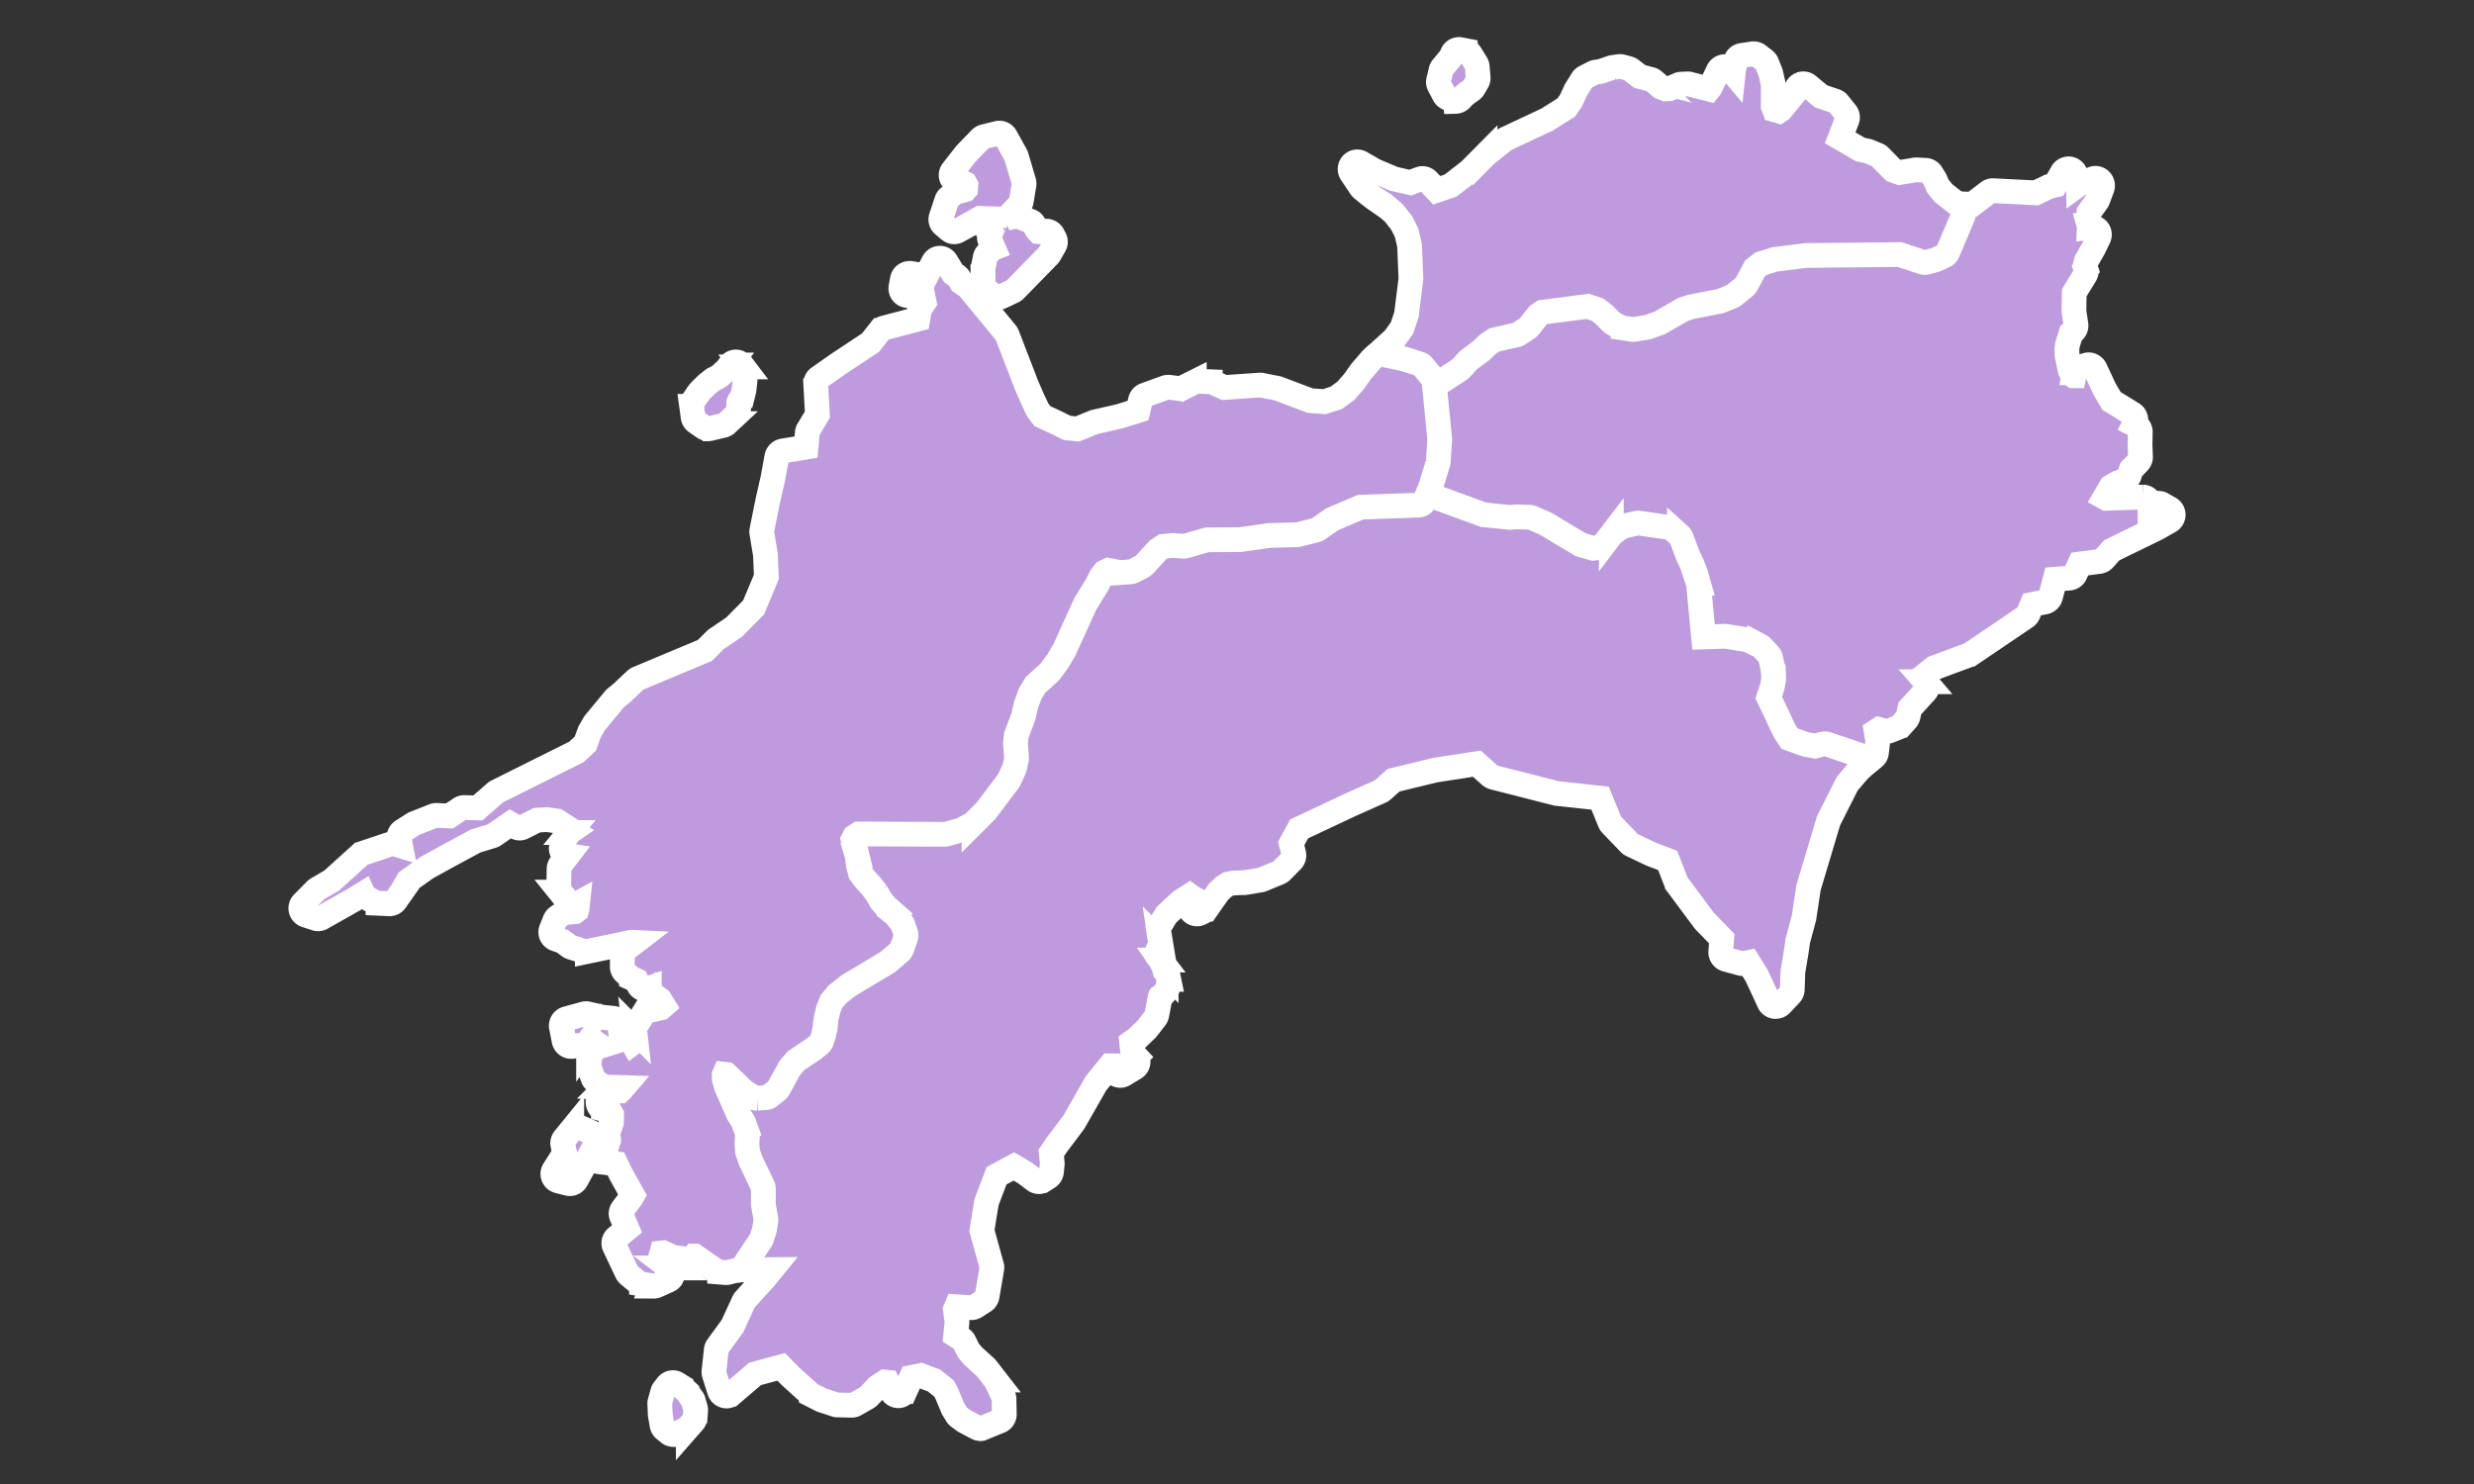
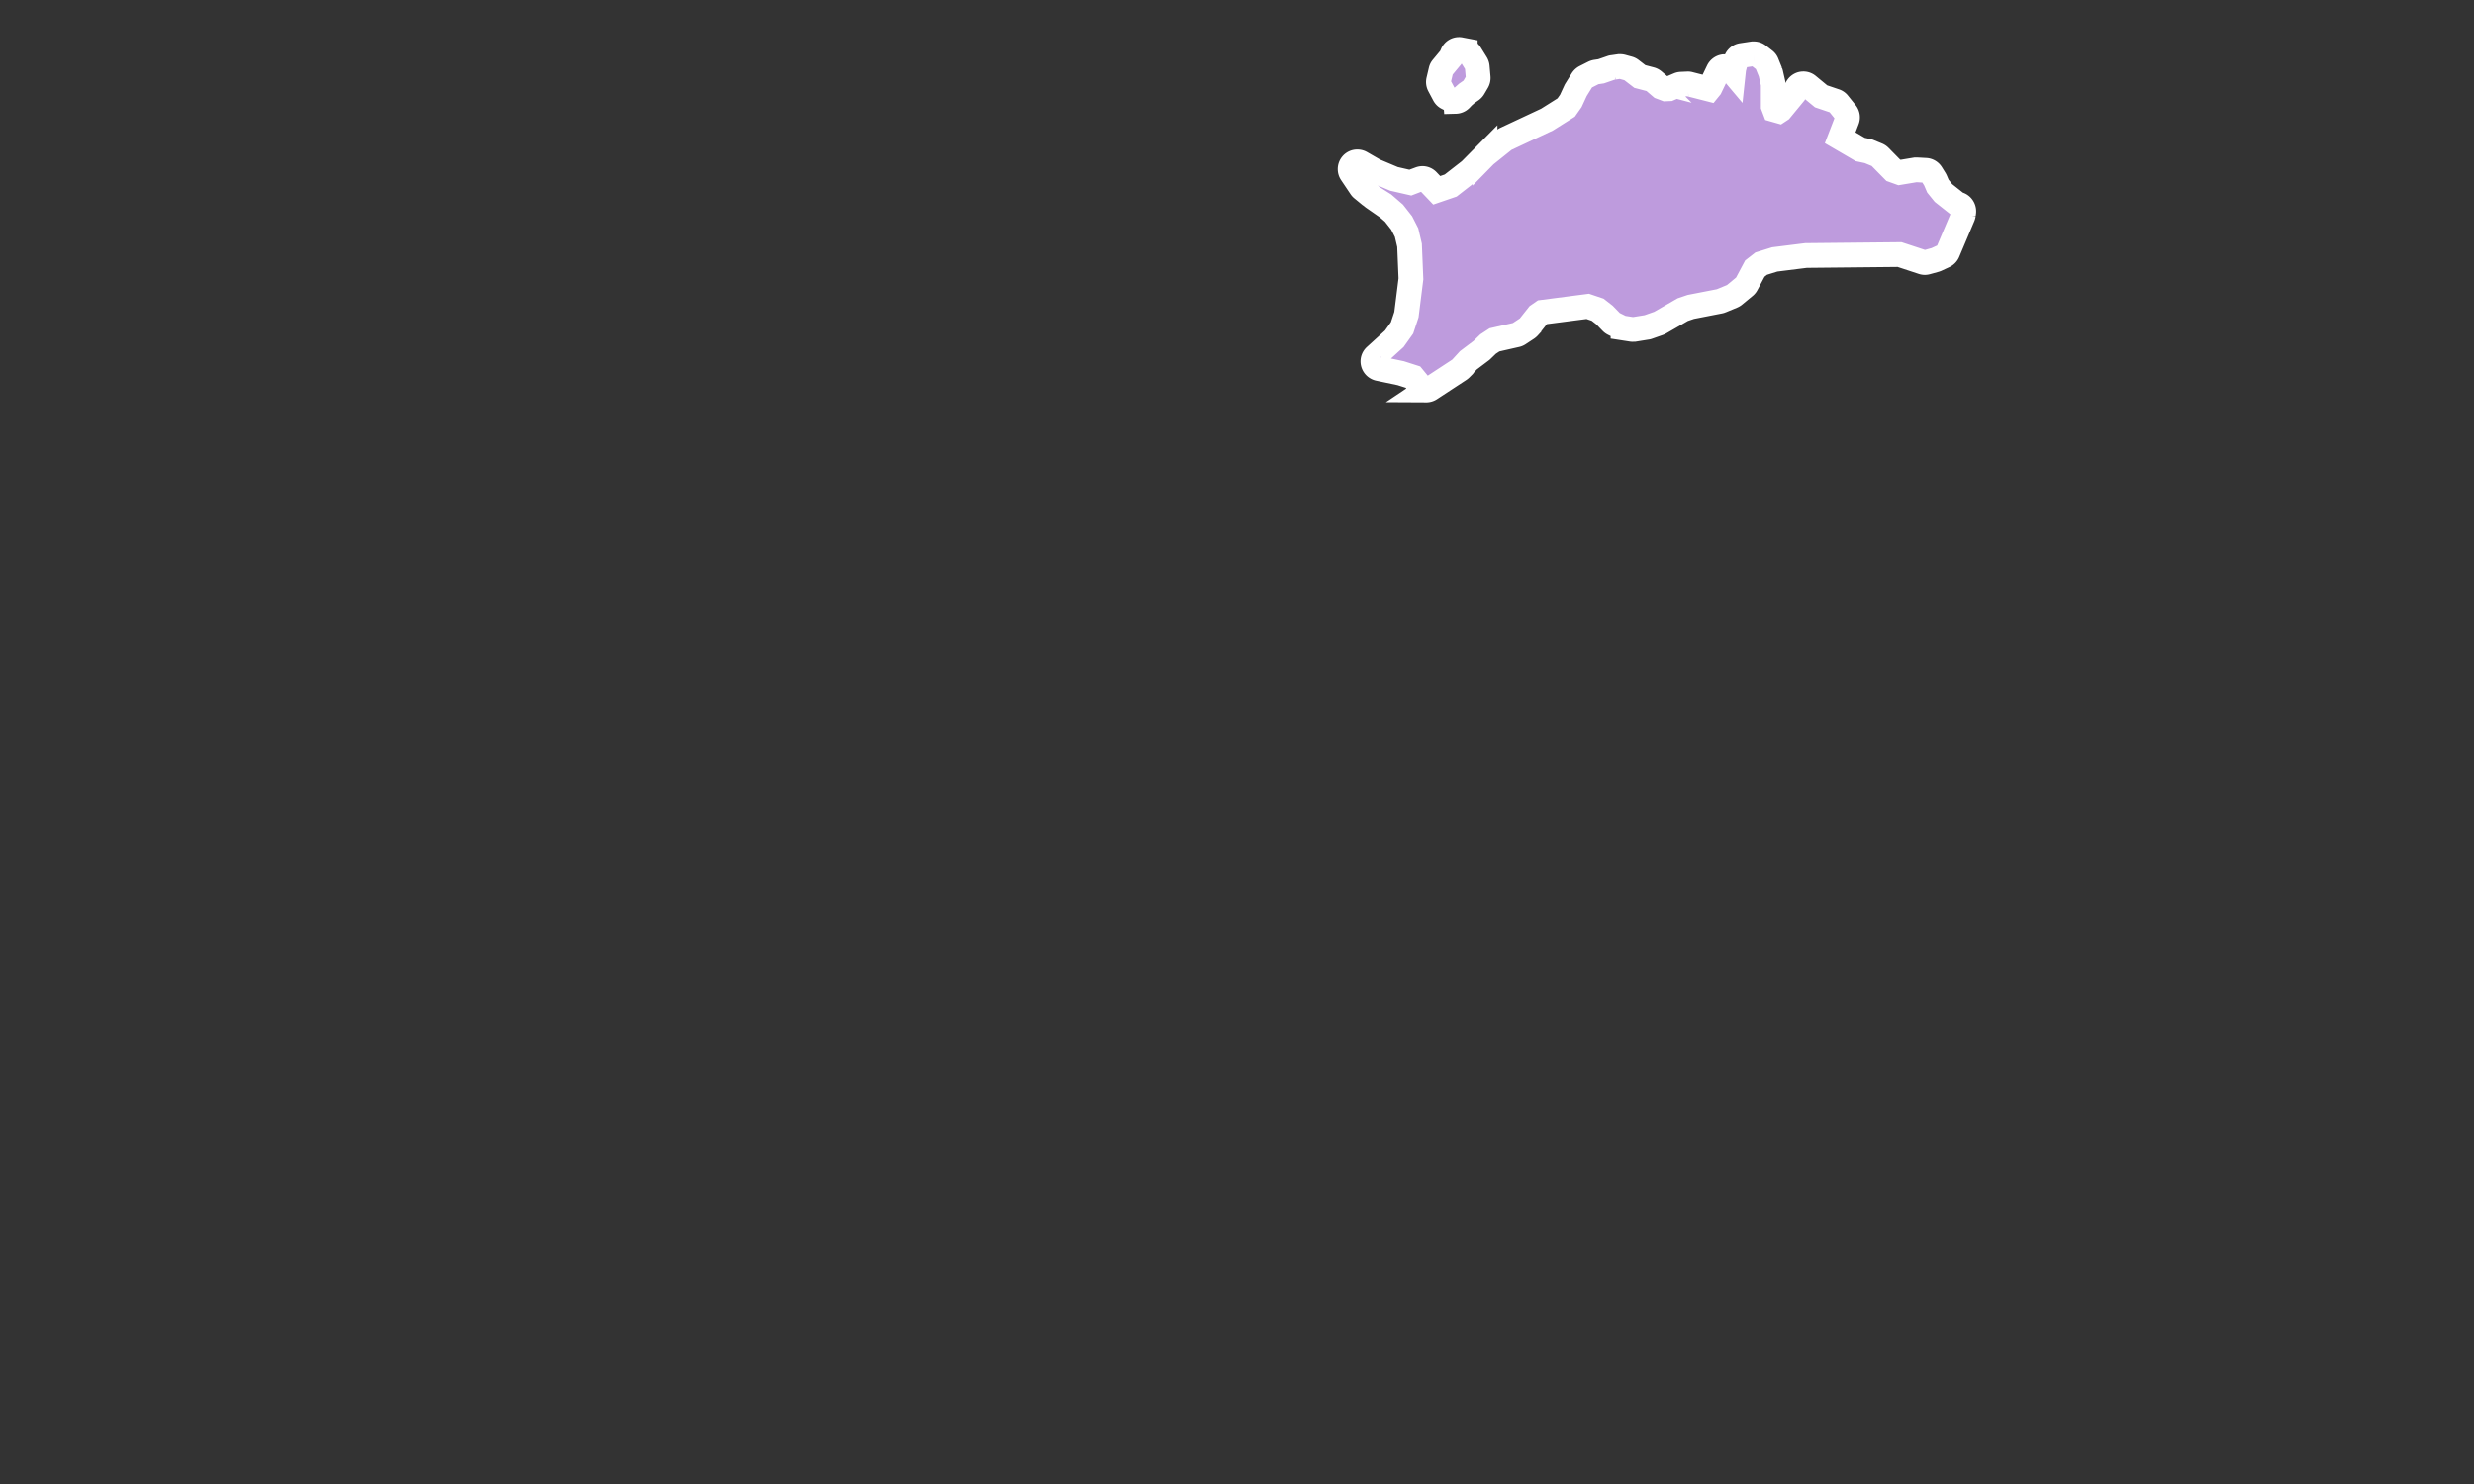
<svg xmlns="http://www.w3.org/2000/svg" width="100" height="60" viewBox="0 0 100 60">
  <rect x="0" y="0" width="100" height="60" fill="#333333" stroke="none" />
  <g id="map_shikoku" transform="translate(-40 -10)">
-     <rect id="長方形_22" data-name="長方形 22" width="100" height="60" transform="translate(40 10)" fill="none" />
-     <path id="パス_15" data-name="パス 15" d="M115.074,41.1a.34.34,0,0,1-.094-.015l-1.193-.4-.3.079a.348.348,0,0,1-.076.012.184.184,0,0,1-.056-.006l-.491-.094a.119.119,0,0,1-.044-.012l-.743-.269a.273.273,0,0,1-.143-.114l-.267-.407s-.014-.023-.02-.035l-.7-1.483a.28.28,0,0,1-.012-.216l.164-.491.044-.249-.032-.3-.062-.275-.187-.2-.357-.175-.778-.126-.912.032a.3.3,0,0,1-.164-.05l-.2-.132a.3.3,0,0,1-.129-.216l-.213-2.24-.1-.363-.128-.328-.17-.357-.234-.635-.161-.14-1.067-.152-.4.094-.246.173-.225.292a.238.238,0,0,1-.032.035l-.313.292a.283.283,0,0,1-.17.076l-.43.047h-.032a.253.253,0,0,1-.079-.012l-.588-.167a.225.225,0,0,1-.07-.032l-1.433-.86-.45-.2-.424-.012-.305.023h-.029l-1.117-.114a.206.206,0,0,1-.07-.018l-2.618-.954a.286.286,0,0,1-.167-.158.289.289,0,0,1,0-.231l.243-.585.257-.857.053-.813-.225-2.281a.289.289,0,0,1,.132-.272l1.158-.757.3-.319s.023-.023.038-.035l.518-.389.263-.257a.3.3,0,0,1,.047-.035l.33-.214a.3.3,0,0,1,.094-.038l.88-.2.261-.17.371-.465a.256.256,0,0,1,.064-.059l.272-.184a.288.288,0,0,1,.126-.047l1.966-.257h.038a.363.363,0,0,1,.1.015l.506.176a.36.36,0,0,1,.082.044l.331.254a.231.231,0,0,1,.032.029l.263.272.213.108.27.041.435-.07.381-.135.918-.529a.356.356,0,0,1,.053-.023l.374-.129.038-.012,1.161-.225.392-.161.342-.284.34-.638a.27.27,0,0,1,.078-.094l.349-.269a.262.262,0,0,1,.09-.047l.62-.193a.323.323,0,0,1,.05-.012l1.307-.164h.033l3.851-.047a.305.305,0,0,1,.091.015l.9.3.231-.064.19-.088.55-1.307.006-.053a.294.294,0,0,1,.29-.257l.623.023.646-.491a.3.3,0,0,1,.175-.059l1.741.088.5-.24a.347.347,0,0,1,.058-.021l.22-.053.289-.509a.294.294,0,0,1,.255-.146h.035a.29.29,0,0,1,.245.21l.109.377a.188.188,0,0,1,.008.05.273.273,0,0,1,.065-.035l.52-.2a.268.268,0,0,1,.106-.021.285.285,0,0,1,.2.085.3.3,0,0,1,.071.31l-.17.459a.3.3,0,0,1-.038.07l-.328.459-.026.2-.006.19.038.138a.254.254,0,0,1,.009.082l.082-.009h.035a.3.3,0,0,1,.24.123.3.3,0,0,1,.023.3l-.213.439-.281.486-.059.225.035.108a.288.288,0,0,1-.029.246l-.439.714-.014.749.082.541a.3.3,0,0,1-.108.275l-.091.073-.146.474-.021.158.009.278.129.605.09.178.041.029h.012l.023-.12a.3.3,0,0,1,.205-.228l.287-.085a.263.263,0,0,1,.082-.012.3.3,0,0,1,.266.17l.38.816.278.474.845.521a.293.293,0,0,1,.108.38l-.026.05.076.038a.288.288,0,0,1,.161.266l-.009.535.018.468a.291.291,0,0,1-.082.214l-.29.3-.085.252a.288.288,0,0,1-.166.175l-.343.14-.225.137-.251.427.064.035,1.471-.05a.29.29,0,0,1,.293.292v.076l.225-.094a.289.289,0,0,1,.257.015l.307.175a.293.293,0,0,1,.147.254.3.3,0,0,1-.15.254l-.517.293-1.816.886-.313.351a.31.31,0,0,1-.182.1l-.8.105-.182.4a.286.286,0,0,1-.242.17l-.571.044-.187.708a.293.293,0,0,1-.228.214l-.515.1-.155.371a.3.3,0,0,1-.105.129l-2.223,1.506a.619.619,0,0,1-.061.032l-1.416.524-.491.395.143.167a.293.293,0,0,1-.006.389l-.629.69-.07.319a.319.319,0,0,1-.067.132l-.208.231a.25.25,0,0,1-.108.076l-.371.149a.292.292,0,0,1-.109.02.25.25,0,0,1-.079-.012l-.234-.064-.114.073.059.383a.347.347,0,0,1,0,.079l-.047.395a.293.293,0,0,1-.1.19l-.448.368-.014.015a.29.29,0,0,1-.22.1Z" fill="#be9bdd" stroke="#fff" stroke-width="1" fill-rule="evenodd" />
-     <path id="パス_16" data-name="パス 16" d="M67.224,68a.309.309,0,0,1-.178-.058L66.87,67.8a.291.291,0,0,1-.111-.181l-.073-.424s0-.023,0-.038l-.018-.4a.235.235,0,0,1,.012-.091l.105-.383a.262.262,0,0,1,.053-.1l.132-.17a.294.294,0,0,1,.231-.111.286.286,0,0,1,.152.044l.175.108a.333.333,0,0,1,.038.029l.082.073.117.108a.353.353,0,0,1,.038.044l.181.252a.259.259,0,0,1,.044.091l.082.287a.3.3,0,0,1,.009.1l-.021.266a.293.293,0,0,1-.07.17l-.208.237a.3.3,0,0,1-.091.07l-.371.184a.285.285,0,0,1-.129.029Zm12.4-.24a.291.291,0,0,1-.137-.035L79,67.465s-.026-.015-.038-.023l-.214-.158a.277.277,0,0,1-.073-.082l-.143-.231s-.015-.026-.021-.041l-.257-.617-.1-.178-.4-.319-.538-.2-.38.076-.26.57a.293.293,0,0,1-.532,0l-.175-.374-.1-.009-.3.2-.354.374a.38.38,0,0,1-.067.053l-.477.272a.28.28,0,0,1-.146.038l-.573-.012a.274.274,0,0,1-.085-.015l-.535-.175-.044-.018-.395-.2a.234.234,0,0,1-.061-.044l-.775-.7-.383-.389-1.053.284-.965.825a.289.289,0,0,1-.19.07.264.264,0,0,1-.082-.012.293.293,0,0,1-.2-.193l-.214-.679a.33.33,0,0,1-.012-.12l.094-.86a.28.28,0,0,1,.056-.14l.6-.825.453-.986a.312.312,0,0,1,.05-.076l.816-.9.26-.319-1.407.012a.292.292,0,0,1-.249-.137.3.3,0,0,1-.015-.287.376.376,0,0,1,.021-.035l.7-1.047.088-.263.044-.269-.094-.532a.324.324,0,0,1-.006-.053v-.6l-.477-1.009c-.006-.012-.009-.023-.015-.035L69.64,56.7a.3.3,0,0,1-.015-.07L69.6,56.26v-.038l.018-.331-.1-.278-.2-.322a.191.191,0,0,1-.018-.035l-.491-1.123-.015-.038-.1-.342a.591.591,0,0,1-.012-.07l-.009-.3a.323.323,0,0,1,.029-.138l.132-.272a.291.291,0,0,1,.263-.164h.035l.383.047a.306.306,0,0,1,.167.079l.755.717.231.143.149-.012.167-.134.445-.8a.194.194,0,0,1,.035-.05l.31-.357a.19.19,0,0,1,.059-.05l.7-.468.149-.126.047-.155.05-.243.032-.342s0-.029.006-.044l.1-.4a.36.36,0,0,1,.012-.038l.146-.371a.3.3,0,0,1,.05-.082l.3-.348a.273.273,0,0,1,.041-.041l.48-.38.032-.023,1.559-.933.386-.333.094-.272-.064-.181-.2-.237-.313-.278-.023-.023-.251-.278a.194.194,0,0,1-.035-.05l-.173-.3-.193-.252-.243-.26a.21.21,0,0,1-.021-.023l-.234-.316a.259.259,0,0,1-.047-.1l-.1-.372-.009-.038-.05-.386-.175-.725a.285.285,0,0,1,.023-.2l.14-.281a.314.314,0,0,1,.1-.114l.307-.2a.28.28,0,0,1,.161-.047l3.524.015.48-.135.36-.19.412-.412.869-1.149.17-.369.059-.252-.041-.582V40l.038-.36a.191.191,0,0,1,.018-.07l.287-.769.1-.427s.006-.023.009-.032l.184-.509a.44.44,0,0,1,.023-.053l.249-.415a.3.3,0,0,1,.056-.067l.57-.518.266-.36.237-.4.848-1.869s.012-.023.017-.032l.468-.761.155-.322A.231.231,0,0,1,84,32.985l.208-.266a.352.352,0,0,1,.1-.085l.293-.14a.317.317,0,0,1,.126-.029.163.163,0,0,1,.053.006l.5.091.281-.021.269-.137.524-.576a.232.232,0,0,1,.05-.044l.316-.216a.271.271,0,0,1,.14-.05l.477-.041h.044l.4.026.848-.243a.246.246,0,0,1,.079-.012l1.319-.009,1.164-.167h.035l1.1-.029.617-.152.541-.377a.307.307,0,0,1,.053-.029l1.228-.529a.263.263,0,0,1,.105-.023l2.413-.082a.285.285,0,0,1,.1.018l2.583.942,1.056.108.3-.021.5.015a.285.285,0,0,1,.109.023l.517.225.035.018,1.416.848.494.14.275-.029.225-.211.237-.31a.3.3,0,0,1,.062-.061l.327-.231a.288.288,0,0,1,.1-.047l.514-.12a.256.256,0,0,1,.068-.009h.041l1.208.173a.306.306,0,0,1,.152.07l.28.249a.321.321,0,0,1,.082.117l.252.681.169.354.147.374.117.412a.144.144,0,0,1,.008.05l.2,2.126.848-.029a.25.25,0,0,1,.047,0l.851.137a.368.368,0,0,1,.082.026l.448.219a.369.369,0,0,1,.087.064l.278.3a.3.3,0,0,1,.071.135l.081.369a.237.237,0,0,0,.006.029l.038.354a.8.8,0,0,1,0,.085l-.055.313a.341.341,0,0,1-.012.041l-.135.4.641,1.357.2.307.632.228.4.076.319-.085a.321.321,0,0,1,.17.006l1.278.433a.293.293,0,0,1,.129.465l-.594.7-.755,1.495-.81,2.705-.181,1.2s0,.021-.006.032l-.249.924-.058.421-.138.822-.026.728a.285.285,0,0,1-.079.19l-.377.4a.293.293,0,0,1-.214.091.261.261,0,0,1-.047,0,.293.293,0,0,1-.219-.167l-.5-1.079-.331-.532-.193.038a.319.319,0,0,1-.055.006.213.213,0,0,1-.076-.012l-.582-.158a.3.3,0,0,1-.217-.3l.038-.541-.675-.693-.027-.029-1.094-1.471a.345.345,0,0,1-.038-.067l-.351-.9-.669-.254-.784-.374a.251.251,0,0,1-.085-.061l-.731-.758a.3.3,0,0,1-.062-.094l-.4-.977-1.755-.19a.193.193,0,0,1-.041-.009l-2.515-.643a.33.33,0,0,1-.123-.064l-.547-.488L98,41.139l-1.67.406-.45.4a.31.31,0,0,1-.076.05l-1.164.518-2.126,1-.322.585.1.418a.3.3,0,0,1-.076.275l-.421.427a.31.31,0,0,1-.1.064l-.681.281a.231.231,0,0,1-.064.018l-.638.105-.038,0-.418.015-.214.044-.161.1-.228.213-.491.7a.287.287,0,0,1-.105.091l-.138.07a.3.3,0,0,1-.134.032.289.289,0,0,1-.29-.331l.05-.36s-.026-.015-.038-.023l-.023-.018-.363.234-.576.535-.328.547.088.532a.307.307,0,0,1-.023.17l-.135.292.029.111.134.175a.348.348,0,0,1,.032.056l.108.237a.507.507,0,0,1,.021.061l.018.079.047.05a.293.293,0,0,1,.073.143l.032.155a.268.268,0,0,1,0,.108l-.041.231a.3.3,0,0,1-.07.146l-.117.129a.276.276,0,0,1-.053.047L86.9,50.3l-.006.012-.135.716a.325.325,0,0,1-.056.126l-.336.433s-.018.021-.029.032l-.386.371-.032.026-.178.126.044.439.137.146a.294.294,0,0,1-.061.45l-.43.26a.287.287,0,0,1-.152.044.306.306,0,0,1-.088-.015.284.284,0,0,1-.178-.164l-.091-.21h-.047l-.579.714-.883,1.547s-.012.021-.021.032l-.684.91-.216.322.038.4v.059l-.029.3a.3.3,0,0,1-.135.219l-.216.137a.3.3,0,0,1-.155.044.3.3,0,0,1-.173-.056l-.4-.3-.442-.26-.7.377-.407,1.076-.184,1.141.392,1.418a.261.261,0,0,1,.006.126L79.9,62.405a.3.3,0,0,1-.132.2l-.342.219a.3.3,0,0,1-.158.047l-.605-.038-.047.111.064.477a.284.284,0,0,1,0,.07l-.05.494.237.149a.289.289,0,0,1,.105.117l.175.354.187.219.512.468s.023.023.032.035l.363.468a.347.347,0,0,1,.032.056l.281.591a.344.344,0,0,1,.029.12l.012.617a.294.294,0,0,1-.181.275l-.708.29a.292.292,0,0,1-.111.023Z" fill="#be9bdd" stroke="#fff" stroke-width="1" fill-rule="evenodd" />
    <path id="パス_17" data-name="パス 17" d="M97.668,25.755a.3.3,0,0,1-.228-.108l-.328-.4-.494-.158-.889-.187a.247.247,0,0,1-.05-.015.3.3,0,0,1-.181-.222.29.29,0,0,1,.091-.269l.769-.7.313-.439.178-.538.181-1.445-.056-1.357-.12-.512-.2-.392-.31-.395-.409-.354-.43-.272a.224.224,0,0,1-.026-.021l-.421-.339A.273.273,0,0,1,95,17.566L94.62,17a.3.3,0,0,1,.029-.363.288.288,0,0,1,.213-.093.3.3,0,0,1,.146.038l.559.322.778.328.664.152.38-.146a.336.336,0,0,1,.105-.021.29.29,0,0,1,.211.091l.368.386.564-.193.781-.608.608-.614a.229.229,0,0,1,.024-.021l.749-.6a.394.394,0,0,1,.058-.038l1.673-.784.775-.488.187-.266.2-.433s.012-.021.018-.029l.245-.395a.315.315,0,0,1,.117-.108l.342-.173a.358.358,0,0,1,.088-.029l.214-.032.415-.143a.172.172,0,0,1,.056-.012l.26-.038h.041a.327.327,0,0,1,.076.009l.266.073a.274.274,0,0,1,.1.05l.354.272.439.114a.3.3,0,0,1,.117.061l.295.252.193.073.141-.006.38-.161a.29.29,0,0,1,.1-.023l.269-.012a.211.211,0,0,1,.073.009l.784.2.052-.064.325-.676a.3.3,0,0,1,.225-.164h.038a.294.294,0,0,1,.222.1l.123.146.015-.14a.257.257,0,0,1,.009-.047l.079-.3a.291.291,0,0,1,.239-.214l.442-.067s.029,0,.044,0a.294.294,0,0,1,.181.061l.258.2a.265.265,0,0,1,.09.123l.144.357a.422.422,0,0,1,.014.044l.094.412a.234.234,0,0,1,.006.064v.857l.055.146.176.05.067-.044.547-.664.111-.228a.3.3,0,0,1,.2-.158.434.434,0,0,1,.061-.006.287.287,0,0,1,.185.067l.532.439.57.193a.274.274,0,0,1,.135.1l.3.374a.291.291,0,0,1,.044.287l-.278.722.813.474.3.064a.24.24,0,0,1,.049.015l.334.137a.321.321,0,0,1,.1.064l.55.559.254.091.65-.108c.014,0,.032,0,.049,0l.36.02a.289.289,0,0,1,.231.138l.138.222s.017.029.023.044l.1.234.225.278.561.444a.289.289,0,0,1,.188.1.3.3,0,0,1,.07.225l-.012.094a.456.456,0,0,1-.02.079l-.612,1.448a.3.3,0,0,1-.146.152l-.316.146-.047.017-.339.094a.365.365,0,0,1-.079.012.316.316,0,0,1-.091-.015l-.933-.307L113,20.33l-1.264.158-.547.17-.257.2-.336.632a.258.258,0,0,1-.071.088l-.421.348a.327.327,0,0,1-.076.047l-.459.19a.322.322,0,0,1-.056.017l-1.17.228-.327.111-.918.529a.3.3,0,0,1-.05.023l-.433.152a.172.172,0,0,1-.053.012l-.509.082c-.014,0-.029,0-.046,0a.2.2,0,0,1-.044,0l-.36-.056a.507.507,0,0,1-.088-.026l-.3-.149a.3.3,0,0,1-.079-.059l-.284-.292-.275-.214-.4-.135-1.828.237-.178.123-.371.468a.444.444,0,0,1-.068.061l-.342.225a.277.277,0,0,1-.1.041l-.881.2-.26.17-.257.249a.163.163,0,0,1-.029.023l-.512.386-.3.328a.423.423,0,0,1-.056.047l-1.187.778a.293.293,0,0,1-.161.047Zm1.167-11.667a.273.273,0,0,1-.132-.032l-.2-.1a.282.282,0,0,1-.129-.126l-.2-.377a.3.3,0,0,1-.026-.2l.094-.4a.27.27,0,0,1,.058-.12l.342-.412.064-.143A.287.287,0,0,1,98.973,12a.16.16,0,0,1,.053.006l.2.038a.292.292,0,0,1,.2.135l.24.386a.32.32,0,0,1,.044.129l.038.433a.3.3,0,0,1-.038.173l-.146.249a.321.321,0,0,1-.085.094l-.193.134-.155.137L99.052,14a.3.3,0,0,1-.216.1Z" fill="#be9bdd" stroke="#fff" stroke-width="1" fill-rule="evenodd" />
-     <path id="パス_18" data-name="パス 18" d="M66.432,61.992a.286.286,0,0,1-.05,0l-.453-.076a.294.294,0,0,1-.137-.061l-.374-.31a.329.329,0,0,1-.079-.1l-.5-1.056a.292.292,0,0,1,.076-.351l.43-.357-.216-.5a.293.293,0,0,1,.035-.292l.351-.468.056-.1-.471-.842-.208-.427-.673-.079a.3.3,0,0,1-.088-.023l-.339-.155-.5.91a.292.292,0,0,1-.257.152.353.353,0,0,1-.076-.009l-.392-.1a.292.292,0,0,1-.2-.175.3.3,0,0,1,.023-.263l.433-.684-.073-.342a.286.286,0,0,1,.061-.246l.3-.369a.288.288,0,0,1,.225-.108.3.3,0,0,1,.12.026l1.123.5h.026a.014.014,0,0,0,0-.009.288.288,0,0,1-.038-.266l.149-.433.006-.316-.076-.137-.257-.073a.291.291,0,0,1-.214-.281v-.2a.285.285,0,0,1,.091-.211.29.29,0,0,1,.2-.082l.585.029h.006l.053-.05.073-.085-.69-.02a.283.283,0,0,1-.158-.053l-.26-.181a.286.286,0,0,1-.111-.149l-.146-.442a.3.3,0,0,1-.009-.143l.073-.4a.289.289,0,0,1,.2-.228l.187-.058-.26-.175-.155-.1-.064.094a.3.3,0,0,1-.2.123l-.459.067-.044,0a.291.291,0,0,1-.287-.234l-.108-.547a.294.294,0,0,1,.21-.339l.7-.193a.364.364,0,0,1,.079-.012.242.242,0,0,1,.064.006l.673.152.368.029a.3.3,0,0,1,.269.263l.029.281.348.249a.287.287,0,0,1,.088.1l.056.1.126-.094-.047-.4a.3.3,0,0,1,.044-.193l.3-.477a.293.293,0,0,1,.181-.129l.538-.123.1-.088-.158-.254-.29-.208a.3.3,0,0,1-.123-.222v-.023l-.067.023a.293.293,0,0,1-.363-.146l-.094-.19-.2-.091a.3.3,0,0,1-.079-.056l-.2-.19a.3.3,0,0,1-.091-.214V48.62a.307.307,0,0,1,.117-.228l.38-.292-.12-.006-1.79.374a.441.441,0,0,1-.061.006.306.306,0,0,1-.088-.015l-.518-.164A.261.261,0,0,1,63,48.251l-.263-.193-.275-.093a.3.3,0,0,1-.173-.155.289.289,0,0,1-.006-.231l.149-.371a.308.308,0,0,1,.108-.135l.2-.132a.276.276,0,0,1,.132-.047l.366-.035.067-.053.021-.079.02-.19a.308.308,0,0,1-.143.038h-.032a.3.3,0,0,1-.2-.108l-.322-.4a.309.309,0,0,1-.064-.187l.012-.749a.306.306,0,0,1,.058-.173l.281-.366a.293.293,0,0,1-.228-.4l.105-.26a.358.358,0,0,1,.041-.073l.164-.2a.328.328,0,0,1,.067-.061l.026-.018-.6-.386-.4-.056-.412.023-.243.126-.319.161a.3.3,0,0,1-.132.032.285.285,0,0,1-.143-.038l-.237-.132-.652.45a.245.245,0,0,1-.079.038L59.231,44l-1.05.567-.933.512-.752.535-.257.442-.255.363a.289.289,0,0,1-.24.123l-.465-.021a.264.264,0,0,1-.132-.038l-.345-.2a.3.3,0,0,1-.126-.138l-.348.214L53,47.111a.308.308,0,0,1-.143.038.325.325,0,0,1-.091-.015L52.36,47a.293.293,0,0,1-.193-.208.3.3,0,0,1,.076-.275l.523-.529a.246.246,0,0,1,.062-.047l.576-.336,1.15-1.041a.327.327,0,0,1,.1-.061l1.129-.377a.329.329,0,0,1,.094-.015.3.3,0,0,1,.088.012l.225.07-.056-.292a.293.293,0,0,1,.129-.3l.439-.281a.27.27,0,0,1,.05-.026l.781-.307a.274.274,0,0,1,.108-.021l.524.026L58.6,42.7a.292.292,0,0,1,.164-.05l.55.015.711-.62a.228.228,0,0,1,.062-.041L63.3,40.4l.36-.336.167-.459a.294.294,0,0,1,.021-.044l.173-.3a.205.205,0,0,1,.029-.041l.79-.956.038-.038.246-.2.564-.532a.354.354,0,0,1,.088-.059l2.717-1.138.418-.418.041-.035.717-.486.793-.8.515-1.234-.038-.892-.146-.883a.321.321,0,0,1,0-.105l.243-1.2.2-.883.164-.892a.3.3,0,0,1,.24-.237l.942-.155.05-.582a.256.256,0,0,1,.041-.123l.366-.611-.067-1.24a.288.288,0,0,1,.126-.254l.79-.553,1.3-.863.386-.489a.3.3,0,0,1,.155-.1L77.1,22.9l.061-.354a.277.277,0,0,1,.047-.114l.146-.214-.047-.237-.331-.029H76.7a.283.283,0,0,1-.222-.108.3.3,0,0,1-.061-.24l.058-.313a.291.291,0,0,1,.287-.237.245.245,0,0,1,.047,0l.477.079.161.006.287-.544a.289.289,0,0,1,.249-.155h.009a.288.288,0,0,1,.249.14l.287.471.149.105a.294.294,0,0,1,.082.088l.1.17.228.152a.3.3,0,0,1,.064.059l1.515,1.84a.283.283,0,0,1,.047.082l.778,2.021.24.553.208.442.193.26.512.237.488.24.415.044.661-.269a.266.266,0,0,1,.044-.015l.974-.222L86,26.6l.1-.427a.289.289,0,0,1,.184-.2l.828-.3a.3.3,0,0,1,.1-.017h.038l.48.061.544-.272a.291.291,0,0,1,.132-.032l.515.021a.3.3,0,0,1,.111.026l.453.208,1.451-.1a.182.182,0,0,1,.056.006l.641.126a.219.219,0,0,1,.047.015l1.278.483.576.041.48-.155L94.4,25.8l.327-.374.287-.406.421-.488.026-.026.129-.114a.3.3,0,0,1,.2-.076.3.3,0,0,1,.088.012l.883.187.029.009.591.19a.3.3,0,0,1,.137.094l.383.471a.3.3,0,0,1,.064.155l.228,2.3v.047l-.056.872a.227.227,0,0,1-.012.064l-.278.915-.252.611a.3.3,0,0,1-.26.181l-2.346.082L93.84,31l-.562.392a.29.29,0,0,1-.1.044l-.7.176a.227.227,0,0,1-.064.009L91.3,31.65l-1.167.167H90.09l-1.3.009-.86.246a.252.252,0,0,1-.082.012l-.45-.029-.377.035-.225.152-.538.591a.349.349,0,0,1-.082.064l-.368.19a.3.3,0,0,1-.111.032l-.4.029a.163.163,0,0,1-.053-.006L84.8,33.06l-.146.07-.146.187-.149.3s-.009.018-.015.026l-.468.757-.848,1.866s-.009.018-.015.026l-.252.43-.018.026-.292.395a.482.482,0,0,1-.038.044l-.562.509-.213.354-.167.465-.1.43a.226.226,0,0,1-.012.038l-.281.755-.032.3.041.6a.4.4,0,0,1-.006.085l-.073.325a.314.314,0,0,1-.02.056l-.2.427a.347.347,0,0,1-.032.056l-.9,1.19-.026.029-.459.459a.317.317,0,0,1-.07.053l-.427.225a.347.347,0,0,1-.059.023l-.547.155a.364.364,0,0,1-.079.012l-3.478-.015-.167.111-.058.114.155.635a.158.158,0,0,1,.006.032L74.7,45l.079.3.19.257.249.269.222.29a.334.334,0,0,1,.02.032l.167.292.219.243.319.281A.209.209,0,0,1,76.2,47l.243.3a.341.341,0,0,1,.05.091l.114.328a.311.311,0,0,1,0,.193l-.155.444a.31.31,0,0,1-.085.126l-.465.4s-.026.021-.041.029l-1.565.936-.442.351-.246.29-.123.31-.091.363-.032.336a.091.091,0,0,1-.006.032l-.059.287-.079.26a.307.307,0,0,1-.091.137L72.9,52.4a.2.2,0,0,1-.029.02l-.682.453-.266.307L71.471,54a.278.278,0,0,1-.07.085l-.281.228a.278.278,0,0,1-.164.064l-.357.026a.289.289,0,0,1-.155-.044l-.336-.211c-.018-.012-.032-.023-.047-.035l-.7-.67-.079-.009-.009.021.006.19.082.29.477,1.085.2.328a.438.438,0,0,1,.026.053l.132.363a.266.266,0,0,1,.017.117l-.021.371.024.31.111.333.5,1.05a.285.285,0,0,1,.029.129v.641l.1.556a.286.286,0,0,1,0,.1l-.056.342a.121.121,0,0,1-.012.044l-.105.325a.259.259,0,0,1-.035.07l-.719,1.082a.3.3,0,0,1-.246.135h-.05l-.313.076a.291.291,0,0,1-.07.009l-.263-.021a.282.282,0,0,1-.143-.05l-.866-.6a.3.3,0,0,1-.237.123H67.8l-.523-.058a.3.3,0,0,1-.088-.023l-.383-.173-.056.006-.07.254.029.026.225.228.137.1a.293.293,0,0,1-.056.5l-.468.21a.285.285,0,0,1-.12.026ZM68.616,27.33a.289.289,0,0,1-.167-.053l-.31-.214a.3.3,0,0,1-.123-.2l-.059-.436a.308.308,0,0,1,.05-.208l.26-.371a.515.515,0,0,1,.035-.041l.278-.272a.214.214,0,0,1,.023-.02l.2-.158a.225.225,0,0,1,.056-.035l.1-.047.143-.088.284-.263.12-.167a.292.292,0,0,1,.231-.123h.006a.288.288,0,0,1,.231.114l.067.088a.3.3,0,0,1,.061.17l.012.345v.044l-.041.36s0,.026-.006.038l-.05.2a.29.29,0,0,1-.044.1l-.088.126-.023.064-.012.284a.3.3,0,0,1-.094.2l-.389.363a.288.288,0,0,1-.132.07l-.544.129a.268.268,0,0,1-.067.009ZM80.33,22.01a.3.3,0,0,1-.184-.064l-.3-.24a.3.3,0,0,1-.108-.222l-.009-.573a.217.217,0,0,1,.006-.061l.088-.442a.276.276,0,0,1,.079-.146l.155-.158a.287.287,0,0,1,.1-.067l-.143-.328a.289.289,0,0,1,0-.231l.187-.436a.292.292,0,0,1,.2-.17l.07-.015-.857-.029-.9.506a.308.308,0,0,1-.143.038.294.294,0,0,1-.187-.067l-.249-.208a.293.293,0,0,1-.091-.316l.222-.67a.275.275,0,0,1,.091-.132l.181-.152a.255.255,0,0,1,.108-.056l.36-.1.023-.026.012-.155-.035-.064-.082-.041-.2-.012a.3.3,0,0,1-.252-.17.288.288,0,0,1,.035-.3l.524-.673.021-.023.582-.6a.3.3,0,0,1,.14-.082l.55-.135a.291.291,0,0,1,.325.14l.406.734a.281.281,0,0,1,.026.061l.3,1.015a.316.316,0,0,1,.009.129l-.108.661a.27.27,0,0,1-.076.152l-.462.494a.424.424,0,0,1-.056.047l.342-.076a.238.238,0,0,1,.064-.006.356.356,0,0,1,.111.021l.442.181a.286.286,0,0,1,.143.126l.123.214.073.079.138.012.114-.023a.362.362,0,0,1,.056-.006.3.3,0,0,1,.26.158l.073.14a.29.29,0,0,1-.006.281l-.2.348a.281.281,0,0,1-.044.059l-1.351,1.383a.369.369,0,0,1-.085.061L80.465,22a.273.273,0,0,1-.126.029Z" fill="#be9bdd" stroke="#fff" stroke-width="1" fill-rule="evenodd" />
  </g>
</svg>